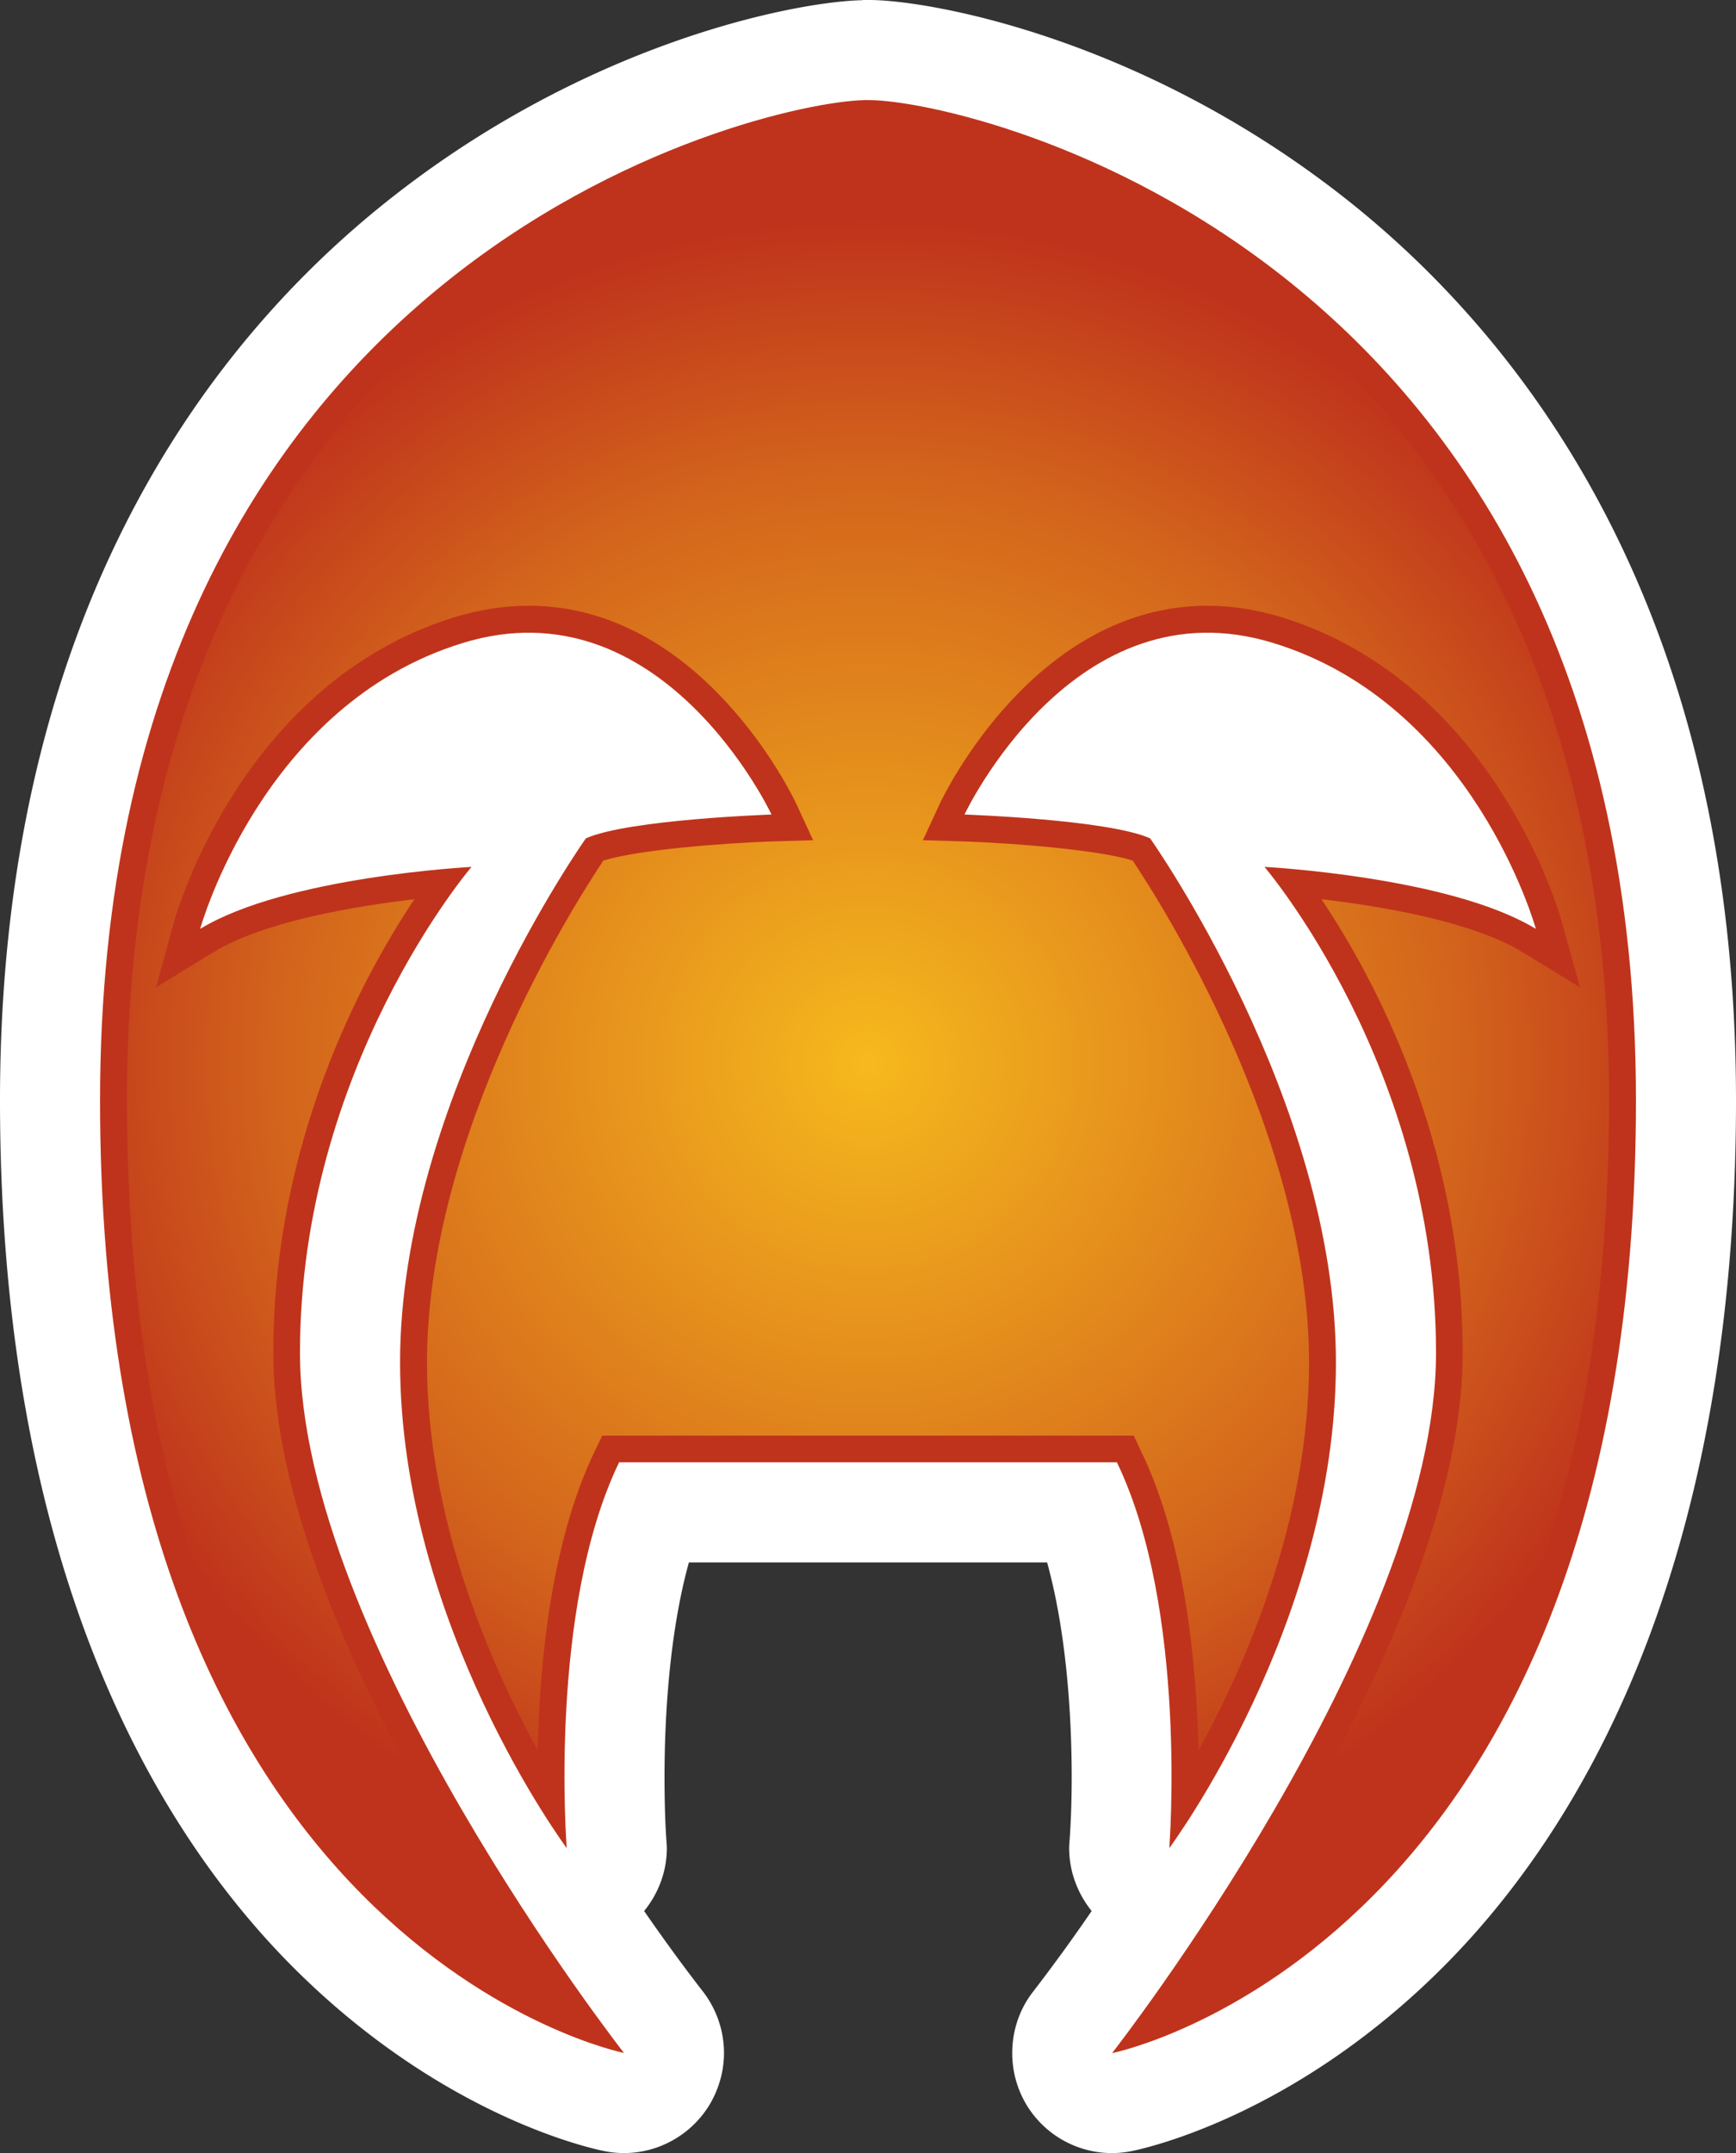
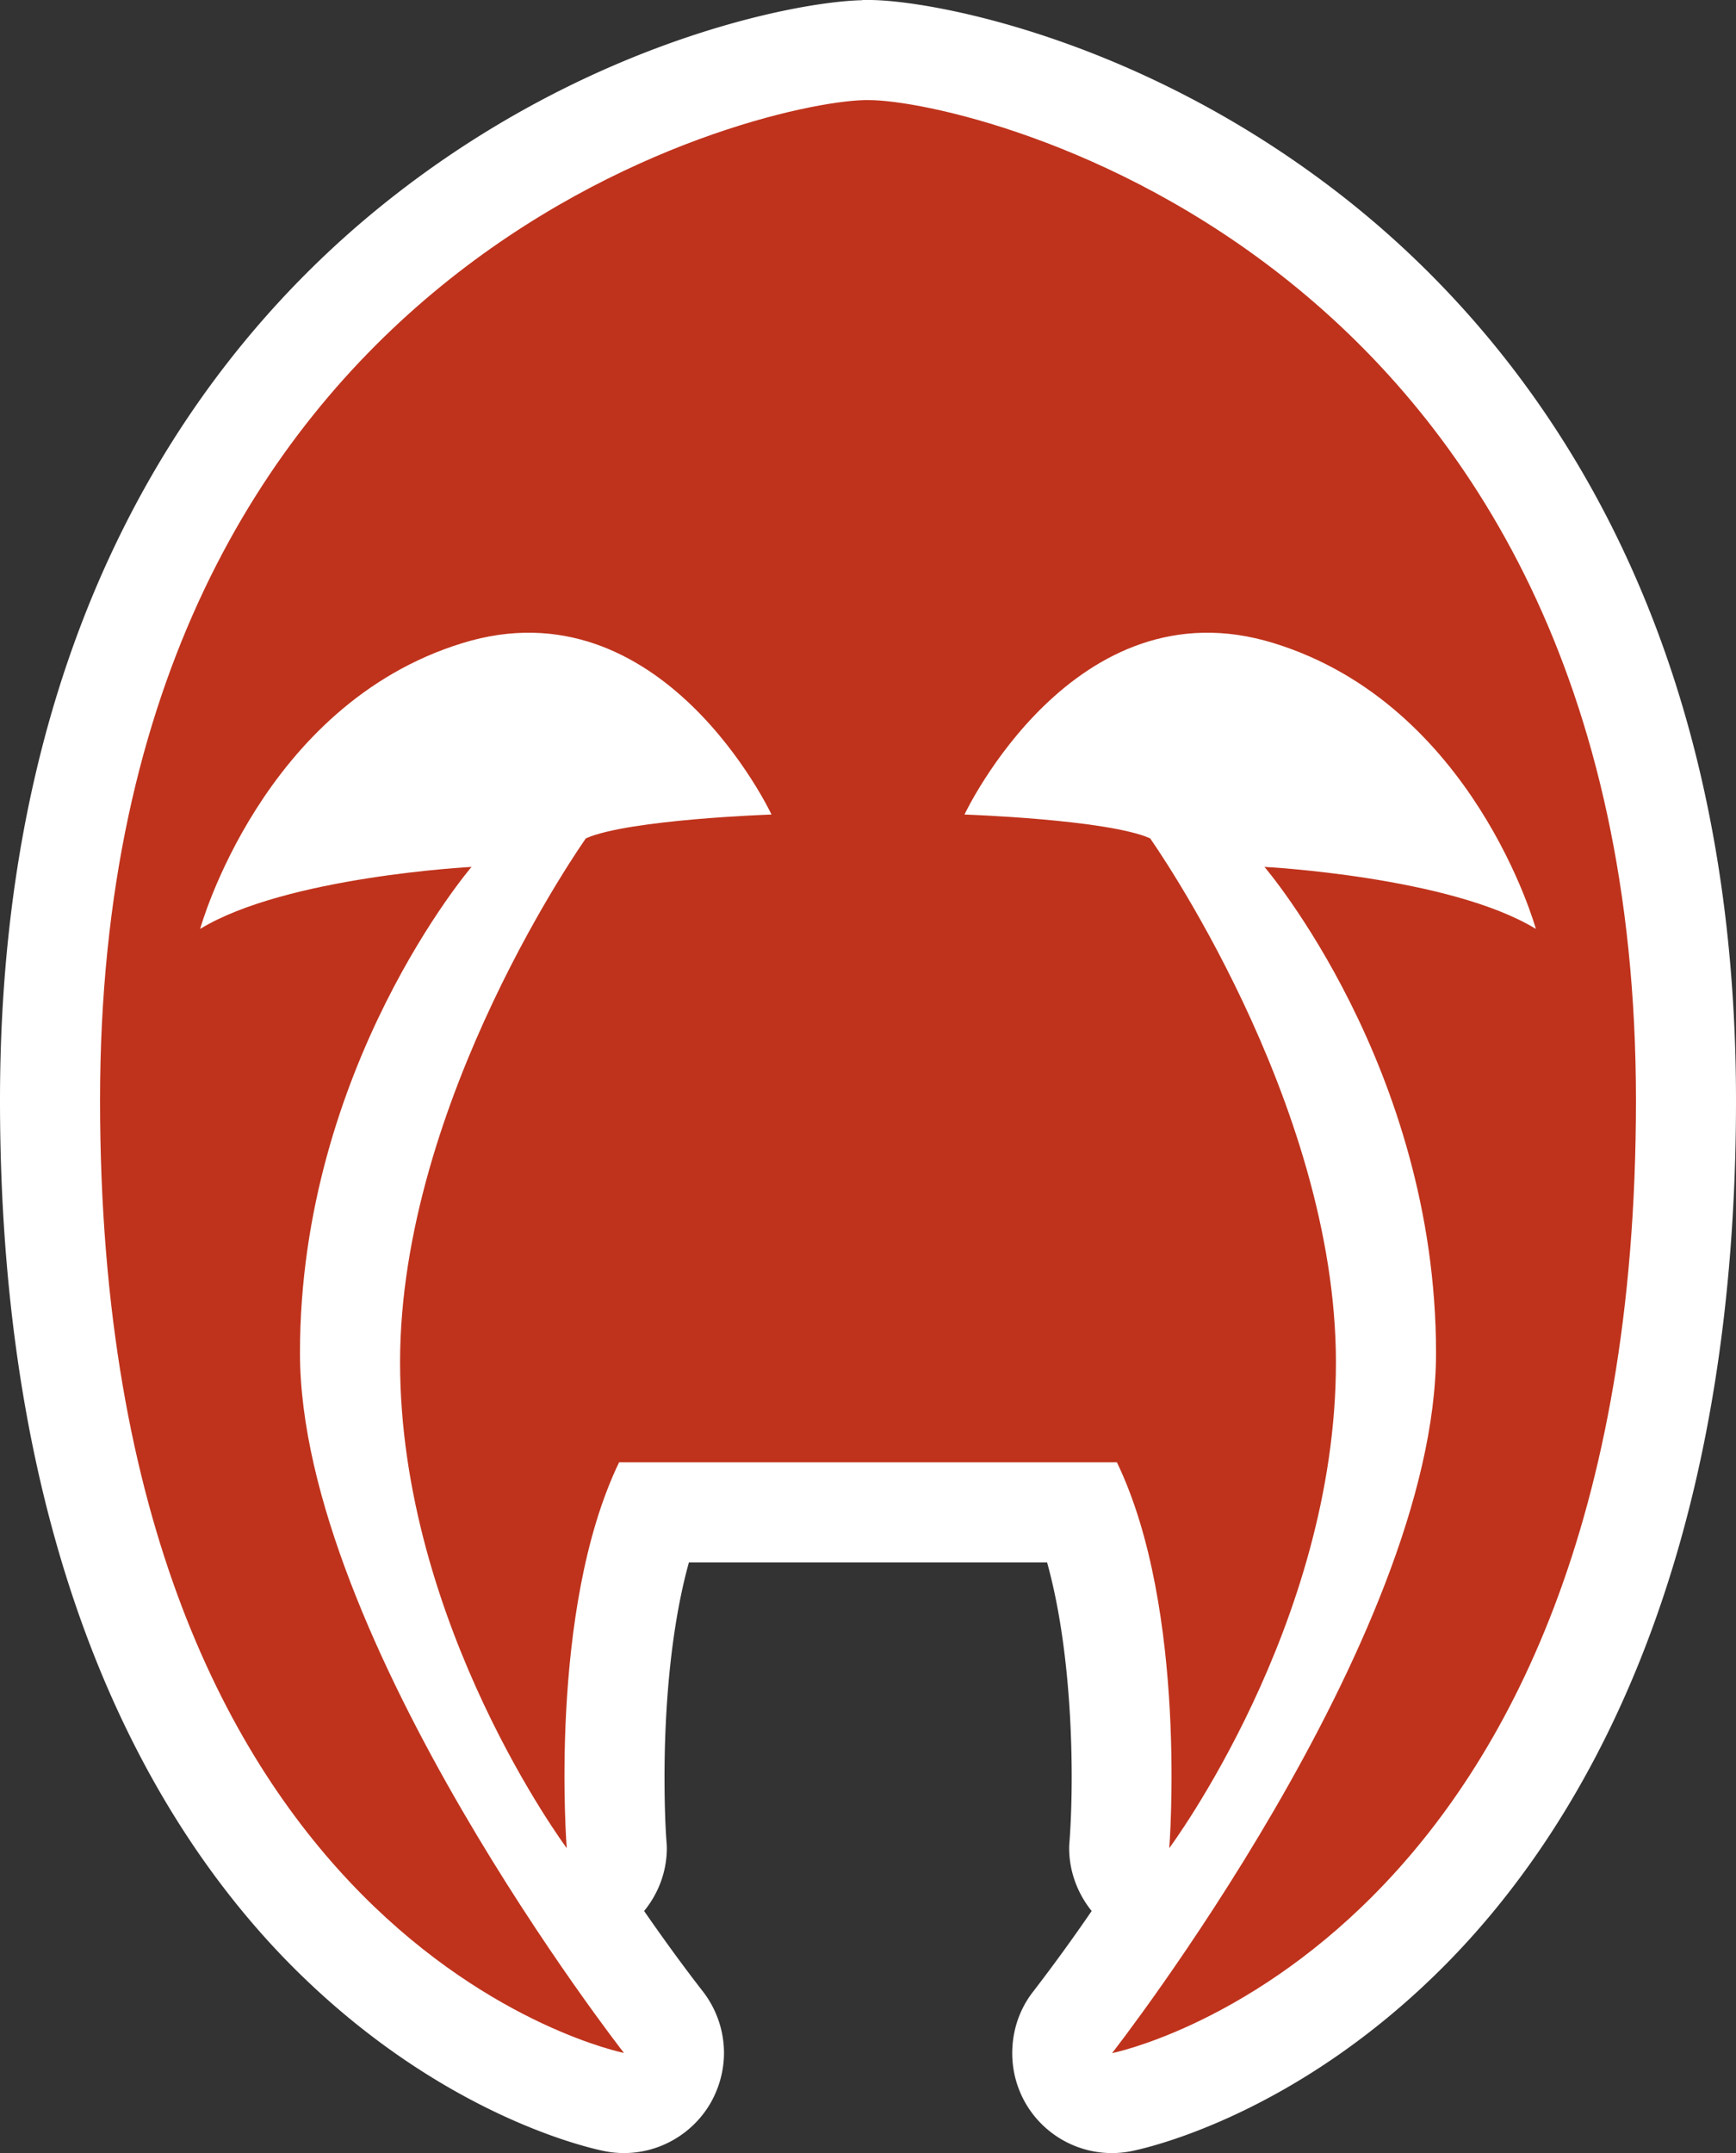
<svg xmlns="http://www.w3.org/2000/svg" width="600" height="744.028">
  <rect width="100%" height="100%" fill="#333333" stroke="none" />
  <radialGradient id="a" cx="0" cy="0" r="1" fx="0" fy="0" gradientTransform="translate(300.006 367.272)scale(291.722)" gradientUnits="userSpaceOnUse" spreadMethod="pad">
    <stop offset="0" style="stop-color:#f6b91d" />
    <stop offset=".7" style="stop-color:#d3641c" />
    <stop offset="1" style="stop-color:#bf331c" />
  </radialGradient>
  <path d="M297.823.074c-22.673.521-96.701 14.527-167.177 72.001C71.052 120.695 0 213.547 0 380.221c0 163.103 54.703 252.55 100.552 298.827 51.224 51.653 102.597 63.147 108.345 64.3 14.154 2.846 28.55-3.478 36.176-15.754 3.404-5.598 5.153-11.922 5.153-18.172 0-7.477-2.474-15.047-7.329-21.297-5.375-6.9-12.425-16.405-20.274-27.75 4.93-6.027 7.85-13.653 7.85-21.726 0-.873-.075-1.804-.15-2.678-.371-5.17-.65-12.797-.65-21.874 0-21.073 1.73-50.052 8.426-74.176h123.802c6.696 24.124 8.5 53.103 8.5 74.176 0 9.077-.354 16.778-.725 21.874-.074.875-.148 1.804-.148 2.678 0 8.073 2.92 15.699 7.774 21.725a622 622 0 0 1-20.2 27.826c-4.854 6.175-7.253 13.745-7.253 21.297 0 6.25 1.674 12.499 5.078 18.097 7.626 12.35 22.022 18.6 36.177 15.755 5.673-1.154 57.12-12.648 108.344-64.3C545.353 632.771 600 543.323 600 380.294c0-167.995-72.075-261.05-132.45-309.67C395.827 13.02 321 0 300.428 0h-1.73c-.298 0-.595 0-.875.074" style="fill:#fff" />
  <path d="M294.624 505.325h-80.65c-24.626 51.02-18.097 133.324-18.097 133.324s-57.605-77.376-57.605-167.902 64.226-181.052 64.226-181.052c14.824-6.547 64.151-8.221 64.151-8.221s-37.85-80.65-106.95-59.204c-69.173 21.353-90.526 98.729-90.526 98.729 29.649-18.098 93.8-21.428 93.8-21.428s-59.297 69.174-59.297 167.903c0 98.747 111.972 241.948 111.972 241.948s-181.07-36.177-181.07-329.201c0-290.42 226.398-344.676 264.045-345.625h1.804c34.596 0 264.994 52.675 264.994 345.7 0 292.95-181.07 329.2-181.07 329.2s111.971-143.2 111.971-242.022c0-98.73-59.297-167.903-59.297-167.903s64.152 3.33 93.8 21.428c0 0-21.353-77.376-90.526-98.73-69.099-21.445-106.95 59.205-106.95 59.205s49.327 1.674 64.151 8.22c0 0 64.226 90.601 64.226 181.128s-57.604 167.827-57.604 167.827 6.529-82.305-18.098-133.324h-80.65z" style="fill:#bf331c" />
-   <path d="M43.884 380.292c0 215.127 97.52 287.574 146.42 310.378-32.123-45.775-95.847-146.177-95.847-223.2 0-72.95 30.746-129.754 48.751-156.724-20.553 2.4-51.875 7.645-69.23 18.173l-20.05 12.276 6.231-22.674c.949-3.33 23.622-82.528 96.794-105.201 8.63-2.623 17.28-4 25.706-4 59.724 0 91.121 65.473 92.423 68.151l5.952 12.871-14.08.428c-17.15.577-46.723 2.902-58.423 6.622-9.672 14.452-60.952 94.73-60.952 173.426 0 54.275 21.93 104.253 38.279 134.05.595-29.425 4.445-71.852 19.772-103.546l2.53-5.227h183.693l2.455 5.227c15.4 31.694 19.251 74.121 19.92 103.62 16.35-29.797 38.205-79.85 38.205-134.124 0-78.697-51.28-158.974-60.952-173.426-11.7-3.72-41.274-6.045-58.423-6.622l-14.08-.428 5.952-12.871c1.302-2.678 32.699-68.15 92.423-68.15 8.426 0 17.075 1.376 25.706 3.999 73.172 22.673 95.845 101.872 96.72 105.201l6.305 22.674-20.05-12.276c-17.355-10.528-48.677-15.773-69.304-18.173 18.079 26.97 48.825 83.775 48.825 156.724 0 77.023-63.724 177.425-95.902 223.2 48.955-22.804 146.475-95.25 146.475-310.378 0-277.921-213.695-336.4-257.275-336.4-50.574 1.228-254.969 65.175-254.969 336.4" style="fill:url(#a);stroke-width:18.6" />
</svg>